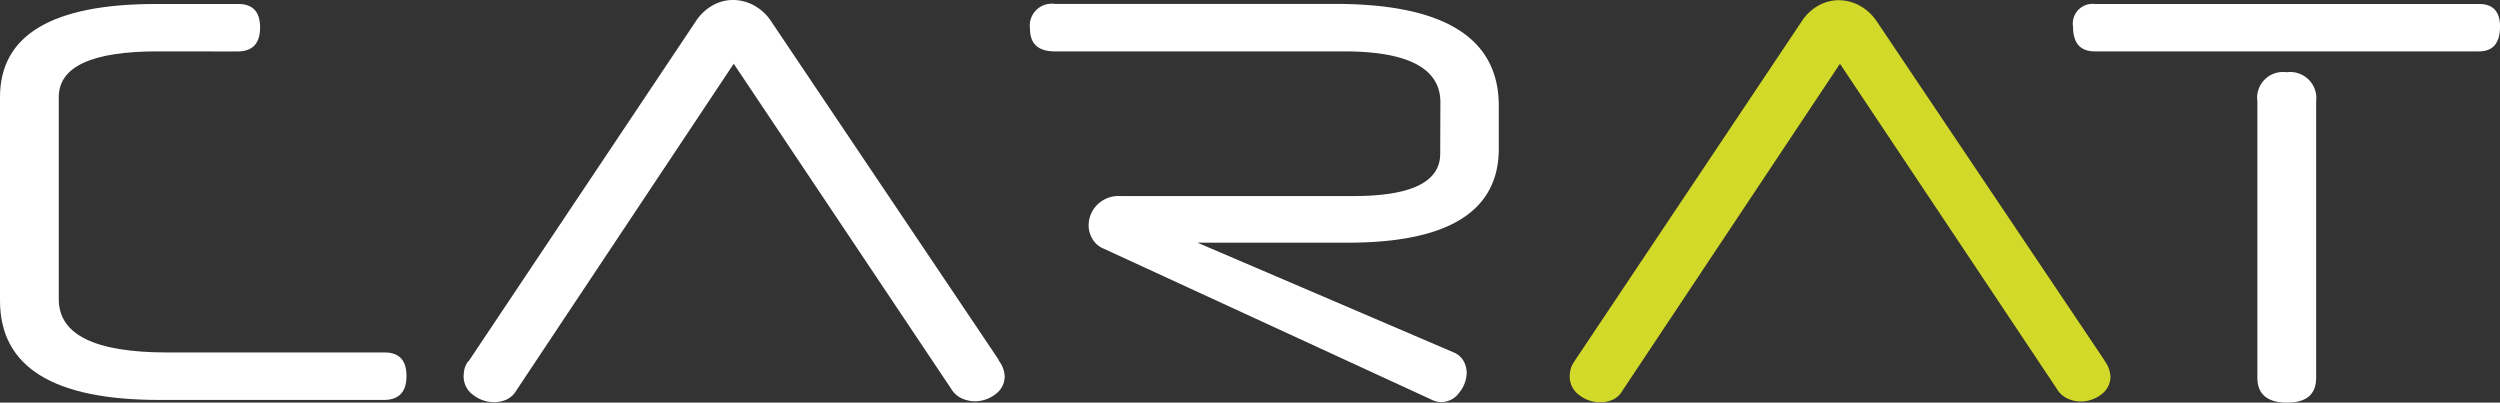
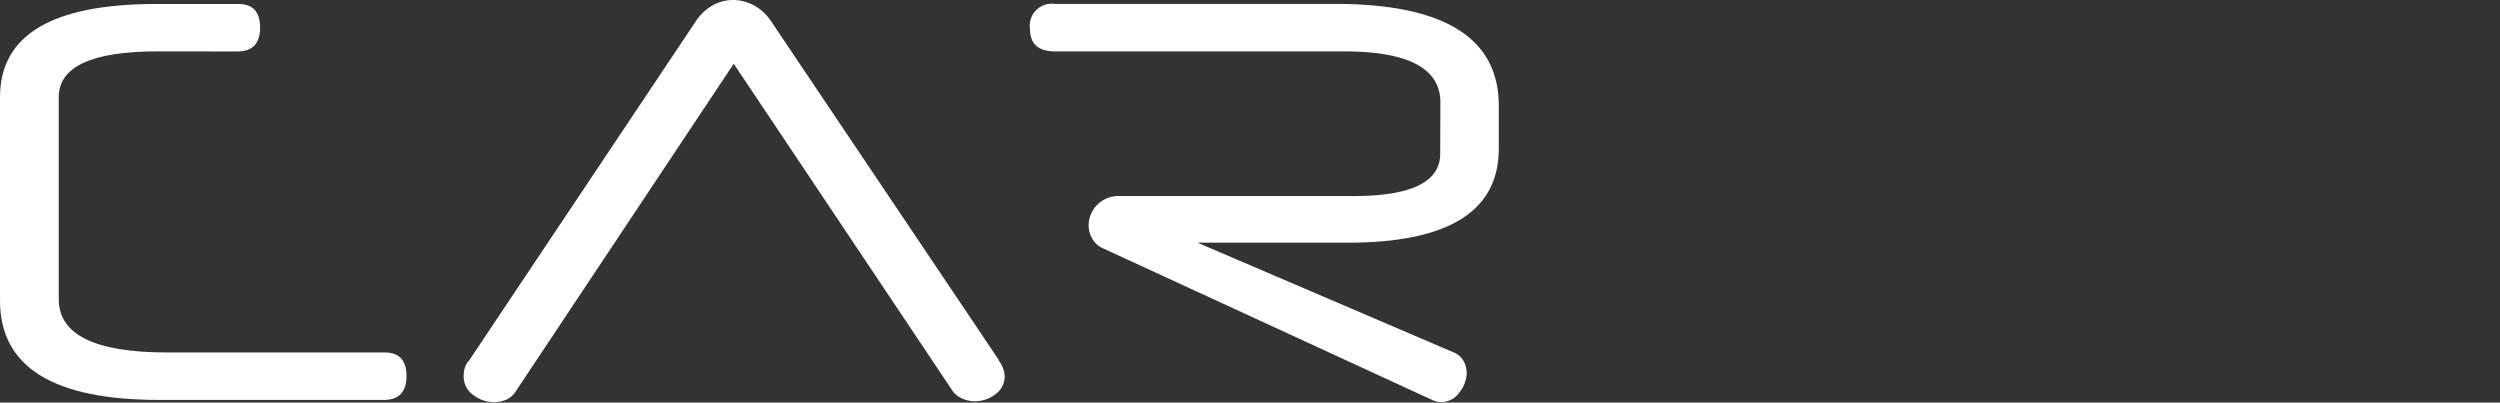
<svg xmlns="http://www.w3.org/2000/svg" id="logo-verlauf" width="180" height="28.985" viewBox="0 0 180 28.985">
  <rect x="0" y="0" width="180" height="28.985" fill="#333333" stroke="none" />
  <path id="Path_11" data-name="Path 11" d="M65.424,172.482q-7.118,0-7.123,3.293V190.33q0,3.83,7.812,3.83H81.764q1.573,0,1.573,1.693t-1.573,1.725H65.522q-11.452,0-11.452-7.15V175.781q0-6.711,11.23-6.711h5.929q1.568,0,1.568,1.693t-1.568,1.725Z" transform="translate(-54.07 -168.783)" fill="#fff" />
  <path id="Path_12" data-name="Path 12" d="M135.048,173.129,119.4,196.647a1.628,1.628,0,0,1-.694.656,2.23,2.23,0,0,1-.939.19,2.431,2.431,0,0,1-1.476-.515,1.627,1.627,0,0,1-.689-1.367,2.533,2.533,0,0,1,.06-.5,1.47,1.47,0,0,1,.282-.57v.033l16.373-24.5a3.516,3.516,0,0,1,1.21-1.145,3.016,3.016,0,0,1,1.486-.391,3.19,3.19,0,0,1,1.459.374,3.439,3.439,0,0,1,1.269,1.161l16.41,24.412h-.033a2.029,2.029,0,0,1,.439,1.128,1.573,1.573,0,0,1-.678,1.318,2.4,2.4,0,0,1-1.454.5,2.285,2.285,0,0,1-.977-.217,1.725,1.725,0,0,1-.749-.689h0Z" transform="translate(-82.22 -168.54)" fill="#fff" />
  <path id="Path_13" data-name="Path 13" d="M220.32,176.15q0-3.667-6.933-3.673H192.56q-1.79,0-1.79-1.628a1.582,1.582,0,0,1,1.79-1.79h20.17q11.794,0,11.794,7.34v3.076q0,6.77-10.85,6.776H202.83l18.445,7.9a1.432,1.432,0,0,1,.716.624,1.8,1.8,0,0,1,.222.852,2.333,2.333,0,0,1-.543,1.427,1.579,1.579,0,0,1-1.3.673,1.627,1.627,0,0,1-.721-.19l-23.561-10.85a1.628,1.628,0,0,1-.814-.694,1.883,1.883,0,0,1-.282-1,2.11,2.11,0,0,1,.591-1.443,2.17,2.17,0,0,1,1.7-.656h16.779q6.244,0,6.244-3.043Z" transform="translate(-116.611 -168.778)" fill="#fff" />
-   <path id="Path_14" data-name="Path 14" d="M281.864,173.139l-15.656,23.528a1.589,1.589,0,0,1-.689.656,2.234,2.234,0,0,1-.944.19A2.414,2.414,0,0,1,263.1,197a1.628,1.628,0,0,1-.694-1.367,2.22,2.22,0,0,1,.065-.5,1.47,1.47,0,0,1,.282-.57l-.032.033L279.1,170.1a3.5,3.5,0,0,1,1.2-1.145,3.049,3.049,0,0,1,1.492-.391,3.206,3.206,0,0,1,1.459.374,3.521,3.521,0,0,1,1.269,1.161l16.4,24.412H300.9a2.028,2.028,0,0,1,.439,1.128,1.568,1.568,0,0,1-.673,1.318,2.409,2.409,0,0,1-1.459.5,2.278,2.278,0,0,1-.971-.217,1.741,1.741,0,0,1-.754-.689h0Z" transform="translate(-149.386 -168.549)" fill="#d2d928" />
-   <path id="Path_15" data-name="Path 15" d="M330.768,172.482q-1.568,0-1.568-1.785a1.421,1.421,0,0,1,1.568-1.627h27.667c1,0,1.508.542,1.508,1.627q0,1.779-1.508,1.785Zm15.938,23.5c0,1.194-.705,1.79-2.1,1.79s-2.132-.6-2.132-1.79V176.084a1.858,1.858,0,0,1,2.1-2.1,1.885,1.885,0,0,1,2.132,2.1Z" transform="translate(-179.943 -168.783)" fill="#fff" />
</svg>